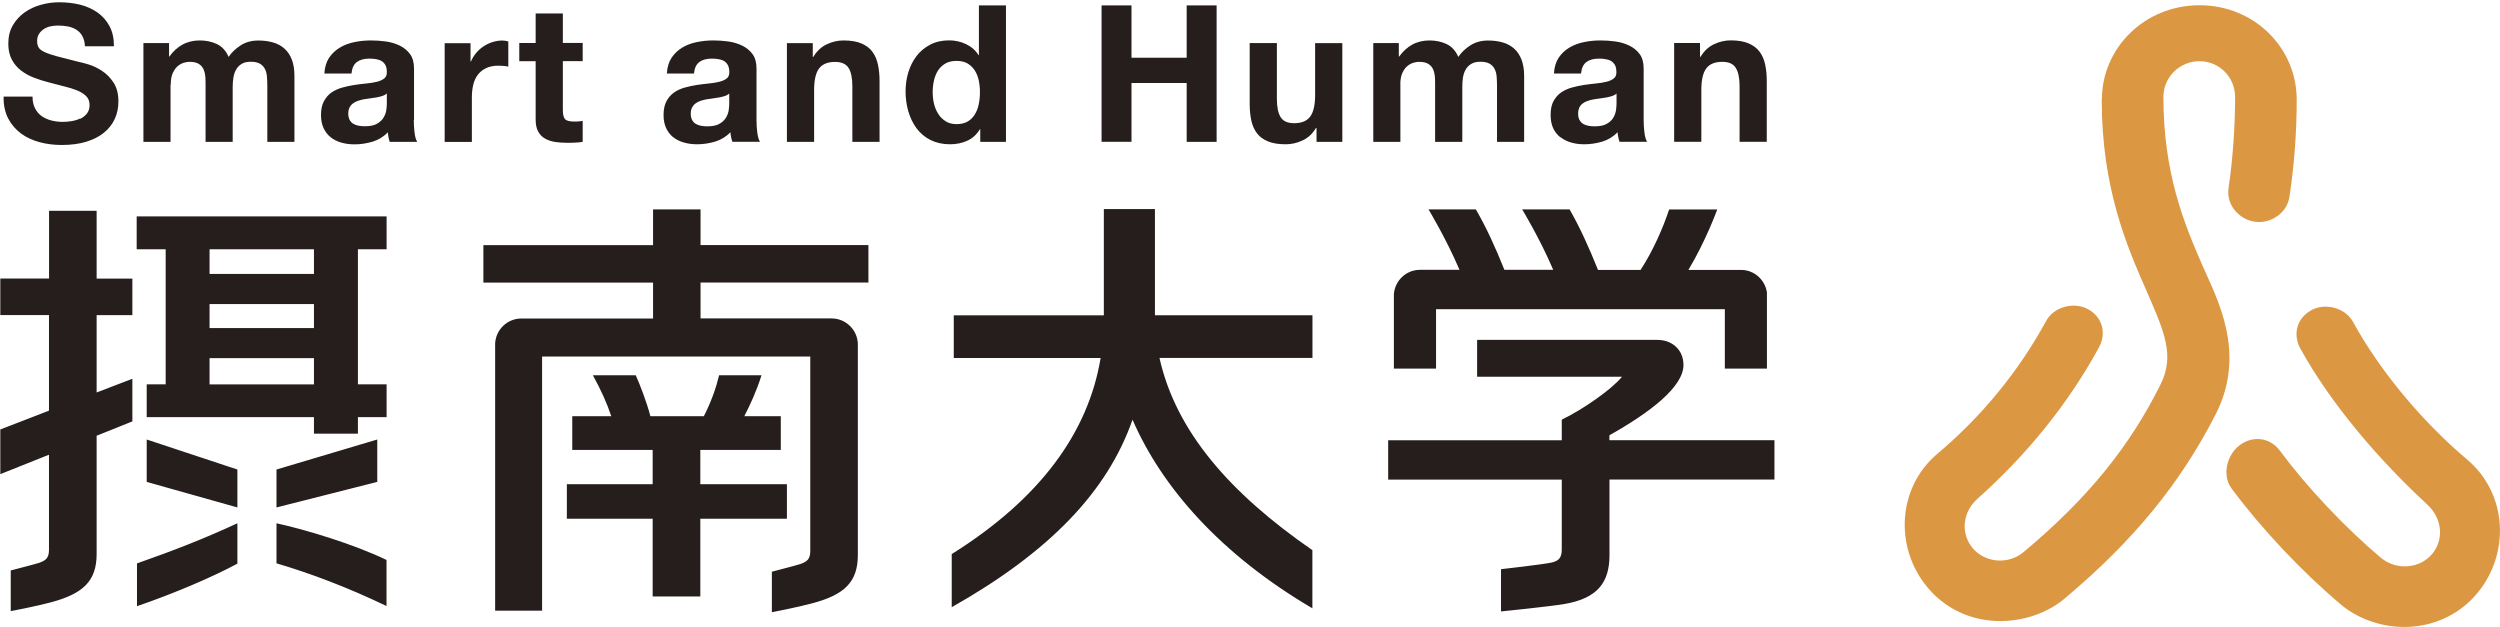
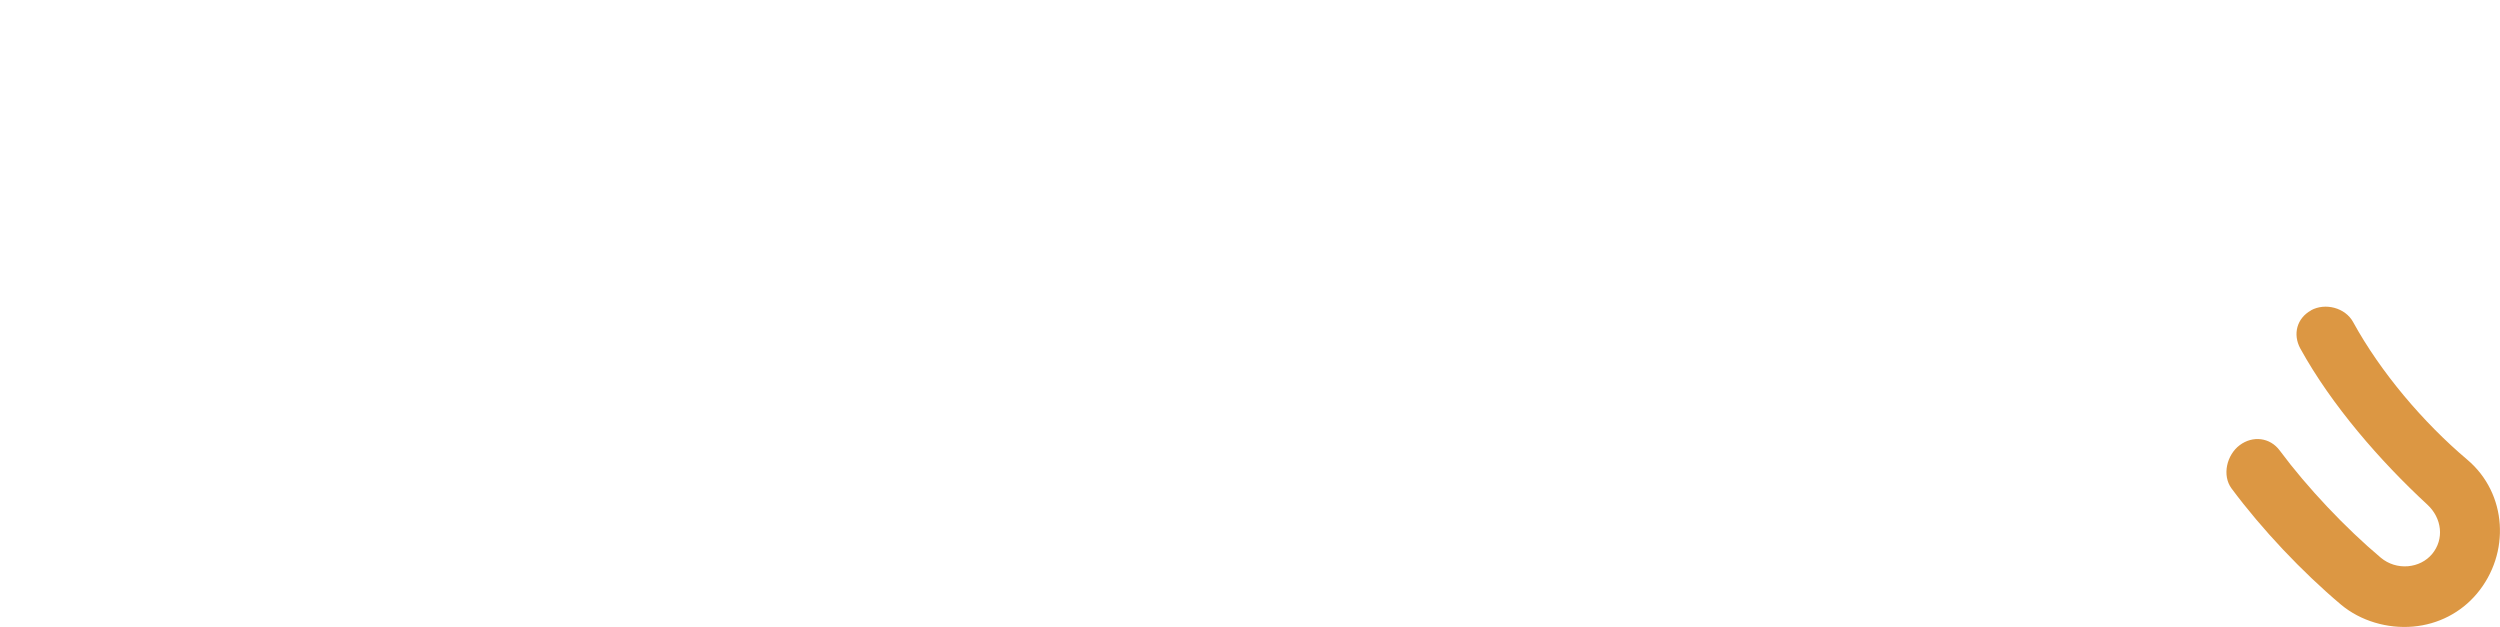
<svg xmlns="http://www.w3.org/2000/svg" id="_レイヤー_1" viewBox="0 0 319 80">
  <defs>
    <style>.cls-1{fill:#dc9743;}.cls-1,.cls-2{stroke-width:0px;}.cls-2{fill:#251e1c;}</style>
  </defs>
-   <path class="cls-1" d="M268.18,12.72c0,11.32,3.24,18.72,5.6,24.13,2.41,5.51,3.78,8.49,1.86,12.3-3.91,7.8-9.11,14.32-17.4,21.27-.96.81-2.19,1.2-3.47,1.09-1.21-.12-2.29-.67-3.05-1.56-1.59-1.91-1.29-4.63.6-6.3,6.22-5.55,11.52-12.01,15.51-19.32.99-1.82.43-3.87-1.38-4.87-1.82-1-4.37-.32-5.36,1.49-3.54,6.49-8.23,12.19-13.89,16.96-5.1,4.31-5.51,11.98-1.22,17.08,2.04,2.44,4.94,3.94,8.15,4.21,3.27.29,6.8-.71,9.3-2.81,9-7.55,14.83-14.84,19.26-23.46,4.06-7.9.19-14.82-1.68-19.11-2.32-5.31-4.96-11.72-4.96-21.45,0-2.51,2.06-4.56,4.6-4.56s4.55,2.05,4.55,4.56c0,3.78-.29,7.94-.84,11.65-.31,2.05,1.27,3.96,3.33,4.27,2.05.3,4.14-1.11,4.44-3.16.62-4.08.93-8.25.93-12.41,0-6.64-5.43-12.05-12.4-12.05s-12.46,5.41-12.46,12.05" />
  <path class="cls-1" d="M294.9,39.6c-1.82,1-2.37,3.04-1.38,4.87,3.99,7.24,10.21,14.38,16.21,19.92,1.86,1.72,2.19,4.4.6,6.31-.76.9-1.85,1.44-3.06,1.55-1.27.11-2.51-.28-3.47-1.08-4.5-3.78-9.4-8.96-12.91-13.69-1.24-1.67-3.44-1.92-5.1-.68-1.66,1.24-2.28,3.85-1.05,5.52,3.87,5.21,9.01,10.65,13.96,14.82,2.5,2.1,5.95,3.1,9.21,2.81,3.21-.28,6.11-1.78,8.14-4.2,4.3-5.12,3.89-12.78-1.23-17.1-5.6-4.73-11.04-11.13-14.57-17.57-1-1.82-3.55-2.48-5.36-1.49" />
-   <path class="cls-2" d="M205.36,56.19v-.65c5.12-2.87,9.45-6.15,9.45-8.97,0-1.95-1.46-3.2-3.32-3.2h-23.01v4.7h18.49c-1.35,1.65-5.02,4.19-7.69,5.48v2.63h-22.15v5.02h22.15v8.91c0,1.07-.39,1.45-1.24,1.66-.94.23-6.51.86-6.51.86v5.39s6.09-.61,8.1-.95c4.16-.71,5.74-2.71,5.74-6.21v-9.67h21.05v-5.02h-21.05ZM89.4,26.72h-6.07v4.56h-21.65v4.78h21.65v4.58h-16.8c-1.8,0-3.25,1.41-3.35,3.17v34.11h5.99v-32.43h34.22v24.81c0,1.07-.43,1.37-1.27,1.67-.32.12-3.63.98-3.63.98v5.17s3.25-.62,5.23-1.16c3.93-1.06,5.74-2.62,5.74-6.13v-26.99c-.08-1.79-1.55-3.21-3.36-3.21h-16.71v-4.58h21.42v-4.78h-21.42v-4.56ZM100.41,61.78h-11.05v-4.37h10.27v-4.3h-4.66c.77-1.49,1.54-3.16,2.2-5.23h-5.41c-.39,1.62-1.01,3.39-1.95,5.23h-6.82c-.46-1.79-1.39-4.18-1.87-5.23h-5.47c1.05,1.91,1.79,3.55,2.35,5.23h-4.98v4.3h10.26v4.37h-10.95v4.41h10.95v9.92h6.08v-9.92h11.05v-4.41ZM12.33,26.9h-6.07v8.64H.04v4.66h6.21v12.2L.04,54.8v5.7l6.21-2.48v12.14c0,1.07-.43,1.36-1.26,1.66-.33.12-3.62.97-3.62.97v5.19s3.25-.61,5.23-1.15c3.92-1.08,5.73-2.62,5.73-6.13v-15.1l4.56-1.83v-5.44l-4.56,1.75v-9.87h4.56v-4.66h-4.56v-8.64ZM17.44,31.81h3.7v17.23h-2.42v4.19h21.34v2.11h5.61v-2.11h3.66v-4.19h-3.66v-17.23h3.66v-4.2h-31.89v4.2ZM26.74,31.81h13.32v3.14h-13.32v-3.14ZM26.74,38.8h13.32v3.06h-13.32v-3.06ZM26.74,45.7h13.32v3.35h-13.32v-3.35ZM17.48,77.35c4.73-1.62,9.68-3.74,12.81-5.43v-5.15c-4.2,1.95-8.19,3.5-12.81,5.12v5.47ZM35.28,71.88c4.29,1.26,9.11,3.08,14.04,5.45v-5.88c-4.09-1.98-10.27-3.86-14.04-4.68v5.12ZM147.38,26.68h-6.53v13.56h-19.15v5.44h18.74c-1.57,9.49-7.7,17.95-19,25.02v6.78c12.52-7.08,19.87-14.77,23.07-23.93,3.73,8.6,11.21,17.17,22.95,24.07v-7.42c-10.49-7.25-17.42-15.13-19.51-24.53h19.52v-5.44h-20.1v-13.56ZM18.72,61.49l11.57,3.26v-4.84l-11.57-3.83v5.41ZM35.28,59.91v4.84l12.86-3.26v-5.41l-12.86,3.83ZM203.9,34.43c-1.15-2.89-2.36-5.51-3.62-7.71h-6.05s2.28,3.75,3.96,7.71h-6.23c-1.15-2.89-2.36-5.51-3.64-7.71h-6.04s2.27,3.75,3.95,7.71h-5.03c-1.77,0-3.19,1.36-3.34,3.08v9.52h5.38v-7.58h36.85v7.58h5.37v-9.73c-.25-1.62-1.63-2.86-3.31-2.86h-6.71c2.24-3.72,3.68-7.71,3.68-7.71h-6.14c-.78,2.38-2.08,5.32-3.64,7.71h-5.44ZM217.09,11.49c0-1.28.21-2.2.63-2.76.42-.56,1.1-.84,2.04-.84.83,0,1.4.25,1.72.77.33.51.49,1.29.49,2.32v7.11h3.47v-7.75c0-.78-.07-1.49-.21-2.13-.14-.64-.38-1.19-.72-1.63-.34-.45-.81-.8-1.4-1.05-.59-.25-1.35-.38-2.28-.38-.73,0-1.44.17-2.14.5-.7.33-1.26.87-1.7,1.6h-.07v-1.76h-3.3v12.6h3.47v-6.6ZM85.91,17.51c.39.31.84.53,1.37.68.52.15,1.08.22,1.68.22.78,0,1.54-.12,2.29-.34.75-.23,1.4-.62,1.95-1.2.02.21.04.42.09.62.04.21.09.41.16.6h3.52c-.16-.26-.27-.65-.34-1.17-.07-.51-.1-1.06-.1-1.63v-6.55c0-.77-.17-1.38-.51-1.84-.34-.46-.78-.82-1.32-1.08-.54-.26-1.13-.44-1.78-.53-.65-.09-1.29-.13-1.92-.13-.7,0-1.4.07-2.08.21-.69.14-1.31.37-1.86.7-.55.33-1,.76-1.36,1.29-.36.54-.56,1.21-.61,2.02h3.46c.07-.68.29-1.17.68-1.46.39-.29.92-.44,1.6-.44.31,0,.59.02.86.07.26.04.5.12.7.24.2.12.36.29.48.51.12.22.19.52.19.89.01.35-.09.63-.32.81-.23.19-.54.33-.93.43-.39.1-.83.17-1.34.22-.5.05-1.01.11-1.54.19-.52.08-1.03.19-1.54.33-.51.14-.97.35-1.36.62-.4.27-.73.65-.98,1.11-.25.46-.38,1.05-.38,1.77,0,.65.11,1.2.33,1.68.22.47.52.86.91,1.17ZM88.31,13.71c.12-.21.26-.38.45-.52.19-.14.41-.25.66-.33.25-.08.51-.15.76-.19.27-.05.55-.09.83-.12.27-.04.54-.08.78-.12.25-.05.49-.11.71-.18.22-.07.4-.18.55-.31v1.29c0,.19-.02.45-.06.78-.04.32-.15.64-.33.96-.18.32-.45.59-.83.81-.37.23-.9.34-1.58.34-.27,0-.54-.02-.8-.07-.26-.05-.48-.13-.68-.25-.19-.12-.35-.29-.46-.5-.11-.21-.17-.47-.17-.78,0-.33.06-.6.17-.81ZM199.13,17.51c.39.31.84.53,1.36.68.52.15,1.07.22,1.68.22.78,0,1.54-.12,2.28-.34.75-.23,1.4-.62,1.95-1.2.02.21.04.42.09.62.04.21.09.41.16.6h3.52c-.17-.26-.27-.65-.34-1.17-.07-.51-.1-1.06-.1-1.63v-6.55c0-.77-.17-1.38-.51-1.84-.34-.46-.78-.82-1.32-1.08-.54-.26-1.13-.44-1.78-.53-.64-.09-1.29-.13-1.92-.13-.7,0-1.4.07-2.08.21-.69.14-1.31.37-1.86.7-.56.33-1.01.76-1.37,1.29-.36.54-.56,1.21-.61,2.02h3.46c.07-.68.29-1.17.68-1.46.39-.29.92-.44,1.6-.44.31,0,.59.02.86.07.26.04.5.12.7.24.2.12.36.29.49.51.12.22.18.52.18.89.02.35-.09.63-.32.81-.23.19-.54.33-.93.43-.39.1-.84.17-1.34.22-.5.05-1.01.11-1.54.19-.52.08-1.03.19-1.54.33-.51.14-.97.35-1.37.62-.4.27-.72.65-.98,1.11-.25.46-.37,1.05-.37,1.77,0,.65.11,1.2.32,1.68.22.47.53.86.92,1.17ZM201.52,13.71c.11-.21.26-.38.45-.52.19-.14.4-.25.66-.33.25-.08.51-.15.77-.19.27-.05.55-.09.83-.12.27-.04.54-.08.79-.12.25-.05.48-.11.7-.18.22-.07.4-.18.55-.31v1.29c0,.19-.02.45-.06.78-.04.32-.15.64-.32.96-.18.32-.46.59-.83.81-.37.23-.9.34-1.58.34-.27,0-.54-.02-.8-.07-.26-.05-.49-.13-.68-.25-.19-.12-.35-.29-.46-.5-.11-.21-.17-.47-.17-.78,0-.33.06-.6.17-.81ZM68.35,15.24c0,.64.1,1.15.32,1.54.21.39.5.69.87.9.37.21.79.35,1.27.43.48.07.99.11,1.52.11.34,0,.69,0,1.05-.02.36-.02.68-.05.97-.1v-2.68c-.16.03-.33.06-.51.07-.18.02-.37.02-.56.02-.59,0-.98-.1-1.17-.29-.19-.2-.29-.58-.29-1.17v-6.25h2.53v-2.32h-2.53V1.72h-3.47v3.77h-2.09v2.32h2.09v7.43ZM144.38,10.59h7.04v7.51h3.82V.69h-3.82v6.68h-7.04V.69h-3.82v17.4h3.82v-7.51ZM167.81,12.11c0,1.28-.21,2.2-.63,2.77-.42.56-1.1.84-2.04.84-.83,0-1.41-.25-1.73-.77-.32-.51-.48-1.29-.48-2.33v-7.12h-3.47v7.75c0,.78.07,1.49.21,2.13.14.64.38,1.18.72,1.63.34.44.81.79,1.4,1.03.59.25,1.35.37,2.28.37.73,0,1.44-.16,2.14-.49.7-.32,1.27-.85,1.7-1.58h.08v1.76h3.29V5.5h-3.47v6.6ZM125.03,16.49h.05v1.61h3.28V.69h-3.45v6.34h-.05c-.39-.62-.92-1.08-1.6-1.4-.68-.32-1.38-.48-2.13-.48-.93,0-1.74.18-2.44.55-.7.37-1.28.85-1.74,1.45-.46.6-.81,1.3-1.05,2.08-.24.79-.35,1.61-.35,2.45s.12,1.72.35,2.53c.24.81.59,1.53,1.05,2.16.46.62,1.05,1.12,1.77,1.49.72.36,1.55.55,2.49.55.83,0,1.57-.15,2.23-.46.66-.3,1.19-.79,1.6-1.47ZM120.68,15.48c-.38-.23-.7-.54-.95-.93-.25-.39-.43-.82-.55-1.3-.11-.49-.17-.98-.17-1.46,0-.52.05-1.02.16-1.5.11-.48.28-.91.51-1.28.24-.37.55-.67.94-.9.39-.23.87-.34,1.44-.34s1.04.12,1.42.34c.37.23.68.53.91.89.23.37.4.79.5,1.27.1.48.15.98.15,1.5s-.05,1.03-.15,1.51c-.09.49-.26.92-.49,1.3-.23.38-.53.69-.91.92-.38.22-.86.34-1.43.34-.54,0-.99-.12-1.38-.35ZM178.68,10.79c0-.62.09-1.12.27-1.5.18-.38.39-.67.65-.88.25-.2.51-.34.78-.41.27-.08.49-.11.65-.11.55,0,.97.09,1.25.28.29.19.49.43.61.74.12.31.19.65.21,1.01.02.37.02.73.02,1.11v7.07h3.47v-7.02c0-.39.02-.77.08-1.16.06-.39.17-.72.34-1.03.17-.3.4-.54.71-.73.3-.19.69-.28,1.18-.28s.87.08,1.16.24c.28.16.5.38.64.66.15.27.24.6.27.98.03.37.05.77.05,1.2v7.14h3.46v-8.43c0-.81-.12-1.51-.34-2.08-.23-.58-.54-1.04-.95-1.4-.41-.36-.89-.62-1.46-.78-.57-.16-1.18-.24-1.85-.24-.88,0-1.63.21-2.28.63-.64.42-1.15.91-1.52,1.46-.34-.78-.84-1.33-1.5-1.64-.66-.31-1.39-.46-2.18-.46s-1.57.18-2.21.54c-.64.36-1.19.86-1.65,1.51h-.05v-1.71h-3.26v12.6h3.46v-7.31ZM111.31,6.59c-.34-.45-.81-.8-1.4-1.05-.59-.25-1.35-.38-2.28-.38-.73,0-1.45.17-2.15.5-.7.33-1.26.87-1.7,1.6h-.07v-1.76h-3.3v12.6h3.47v-6.6c0-1.28.21-2.2.63-2.76.42-.56,1.1-.84,2.04-.84.82,0,1.4.25,1.73.77.32.51.48,1.29.48,2.32v7.11h3.47v-7.75c0-.78-.07-1.49-.21-2.13-.14-.64-.37-1.19-.72-1.63ZM10.21,15.13c-.34.16-.71.27-1.1.33-.39.06-.76.09-1.1.09-.51,0-1-.06-1.46-.18-.47-.12-.88-.31-1.24-.56-.35-.25-.63-.58-.84-.99-.21-.41-.32-.9-.32-1.49H.46c-.02,1.07.18,2,.58,2.78.41.78.96,1.42,1.65,1.93.69.51,1.49.87,2.39,1.11.9.24,1.83.35,2.79.35,1.19,0,2.23-.14,3.13-.41.9-.28,1.66-.66,2.27-1.16.61-.5,1.07-1.08,1.38-1.77.31-.68.46-1.42.46-2.22,0-.98-.21-1.77-.62-2.4-.41-.63-.91-1.13-1.48-1.5-.57-.37-1.14-.65-1.72-.82-.58-.17-1.03-.29-1.35-.35-1.09-.28-1.97-.51-2.65-.68-.68-.18-1.2-.36-1.59-.54-.38-.18-.64-.37-.77-.59-.13-.21-.19-.49-.19-.82,0-.38.08-.69.25-.93.16-.24.37-.45.62-.61.25-.16.53-.28.84-.34.31-.06.62-.1.93-.1.47,0,.91.04,1.31.12.4.08.76.22,1.07.42s.56.46.75.81c.19.34.3.77.33,1.29h3.7c0-1.01-.19-1.87-.57-2.57-.38-.71-.9-1.29-1.55-1.75-.65-.45-1.39-.78-2.23-.99-.84-.2-1.71-.3-2.62-.3-.78,0-1.56.1-2.34.32-.78.21-1.48.54-2.1.98-.61.44-1.12.99-1.5,1.65-.38.66-.57,1.43-.57,2.33,0,.8.15,1.47.45,2.04.3.56.7,1.03,1.19,1.4.49.37,1.04.68,1.66.91.62.24,1.25.44,1.9.6.63.17,1.26.34,1.88.49.61.14,1.17.32,1.66.51.49.2.88.44,1.18.73.3.29.45.67.45,1.15,0,.44-.11.8-.34,1.09-.23.28-.51.51-.86.67ZM21.79,10.79c0-.62.09-1.12.27-1.5.18-.38.39-.67.65-.88.25-.2.51-.34.78-.41.27-.08.48-.11.65-.11.55,0,.97.09,1.25.28.29.19.49.43.61.74.12.31.19.65.21,1.01.02.37.02.73.02,1.11v7.07h3.46v-7.02c0-.39.03-.77.09-1.16.06-.39.17-.72.34-1.03.17-.3.4-.54.7-.73s.69-.28,1.18-.28.87.08,1.15.24c.28.16.5.38.64.66.15.27.24.6.27.98.03.37.05.77.05,1.2v7.14h3.46v-8.43c0-.81-.11-1.51-.34-2.08-.22-.58-.54-1.04-.95-1.4-.4-.36-.89-.62-1.46-.78-.57-.16-1.19-.24-1.85-.24-.88,0-1.64.21-2.28.63-.64.42-1.15.91-1.52,1.46-.34-.78-.84-1.33-1.5-1.64-.66-.31-1.39-.46-2.19-.46s-1.56.18-2.21.54c-.64.36-1.19.86-1.65,1.51h-.05v-1.71h-3.27v12.6h3.46v-7.31ZM52.83,15.29v-6.55c0-.77-.17-1.38-.51-1.84-.34-.46-.78-.82-1.31-1.08-.54-.26-1.13-.44-1.78-.53-.65-.09-1.29-.13-1.92-.13-.7,0-1.4.07-2.08.21-.69.14-1.31.37-1.86.7-.55.33-1.01.76-1.37,1.29-.36.54-.56,1.21-.61,2.02h3.46c.07-.68.29-1.17.68-1.46.39-.29.92-.44,1.6-.44.31,0,.59.02.86.07.26.04.5.12.7.24.2.12.36.29.49.51.12.22.18.52.18.89.01.35-.09.63-.32.81-.23.19-.54.33-.93.43-.39.1-.84.17-1.34.22-.51.05-1.02.11-1.54.19-.52.08-1.03.19-1.54.33-.51.14-.97.35-1.37.62-.4.27-.72.65-.98,1.11-.25.46-.38,1.05-.38,1.77,0,.65.11,1.2.33,1.68.22.47.52.86.91,1.17.39.31.84.53,1.37.68.52.15,1.08.22,1.68.22.78,0,1.54-.12,2.29-.34.75-.23,1.4-.62,1.95-1.2.02.21.04.42.08.62.04.21.09.41.16.6h3.51c-.17-.26-.28-.65-.34-1.17-.07-.51-.1-1.06-.1-1.63ZM49.36,13.22c0,.19-.02.45-.06.78-.04.32-.15.64-.33.96-.18.32-.46.59-.83.81-.37.23-.9.34-1.58.34-.28,0-.54-.02-.81-.07-.26-.05-.48-.13-.68-.25-.19-.12-.35-.29-.46-.5-.11-.21-.17-.47-.17-.78,0-.33.06-.6.17-.81.11-.21.26-.38.45-.52.19-.14.41-.25.66-.33.25-.08.51-.15.76-.19.28-.05.55-.09.83-.12.28-.04.54-.08.79-.12.25-.05.49-.11.71-.18.22-.07.4-.18.55-.31v1.29ZM63.61,8.38c.21,0,.43.01.66.03.23.02.42.05.59.09v-3.21c-.28-.08-.53-.12-.75-.12-.44,0-.86.07-1.27.2-.41.13-.79.31-1.14.55-.36.23-.68.52-.95.85-.28.33-.49.69-.66,1.08h-.05v-2.34h-3.3v12.6h3.47v-5.67c0-.57.05-1.1.17-1.59.11-.49.3-.91.57-1.28.27-.37.62-.65,1.06-.87.44-.21.98-.32,1.61-.32Z" />
</svg>